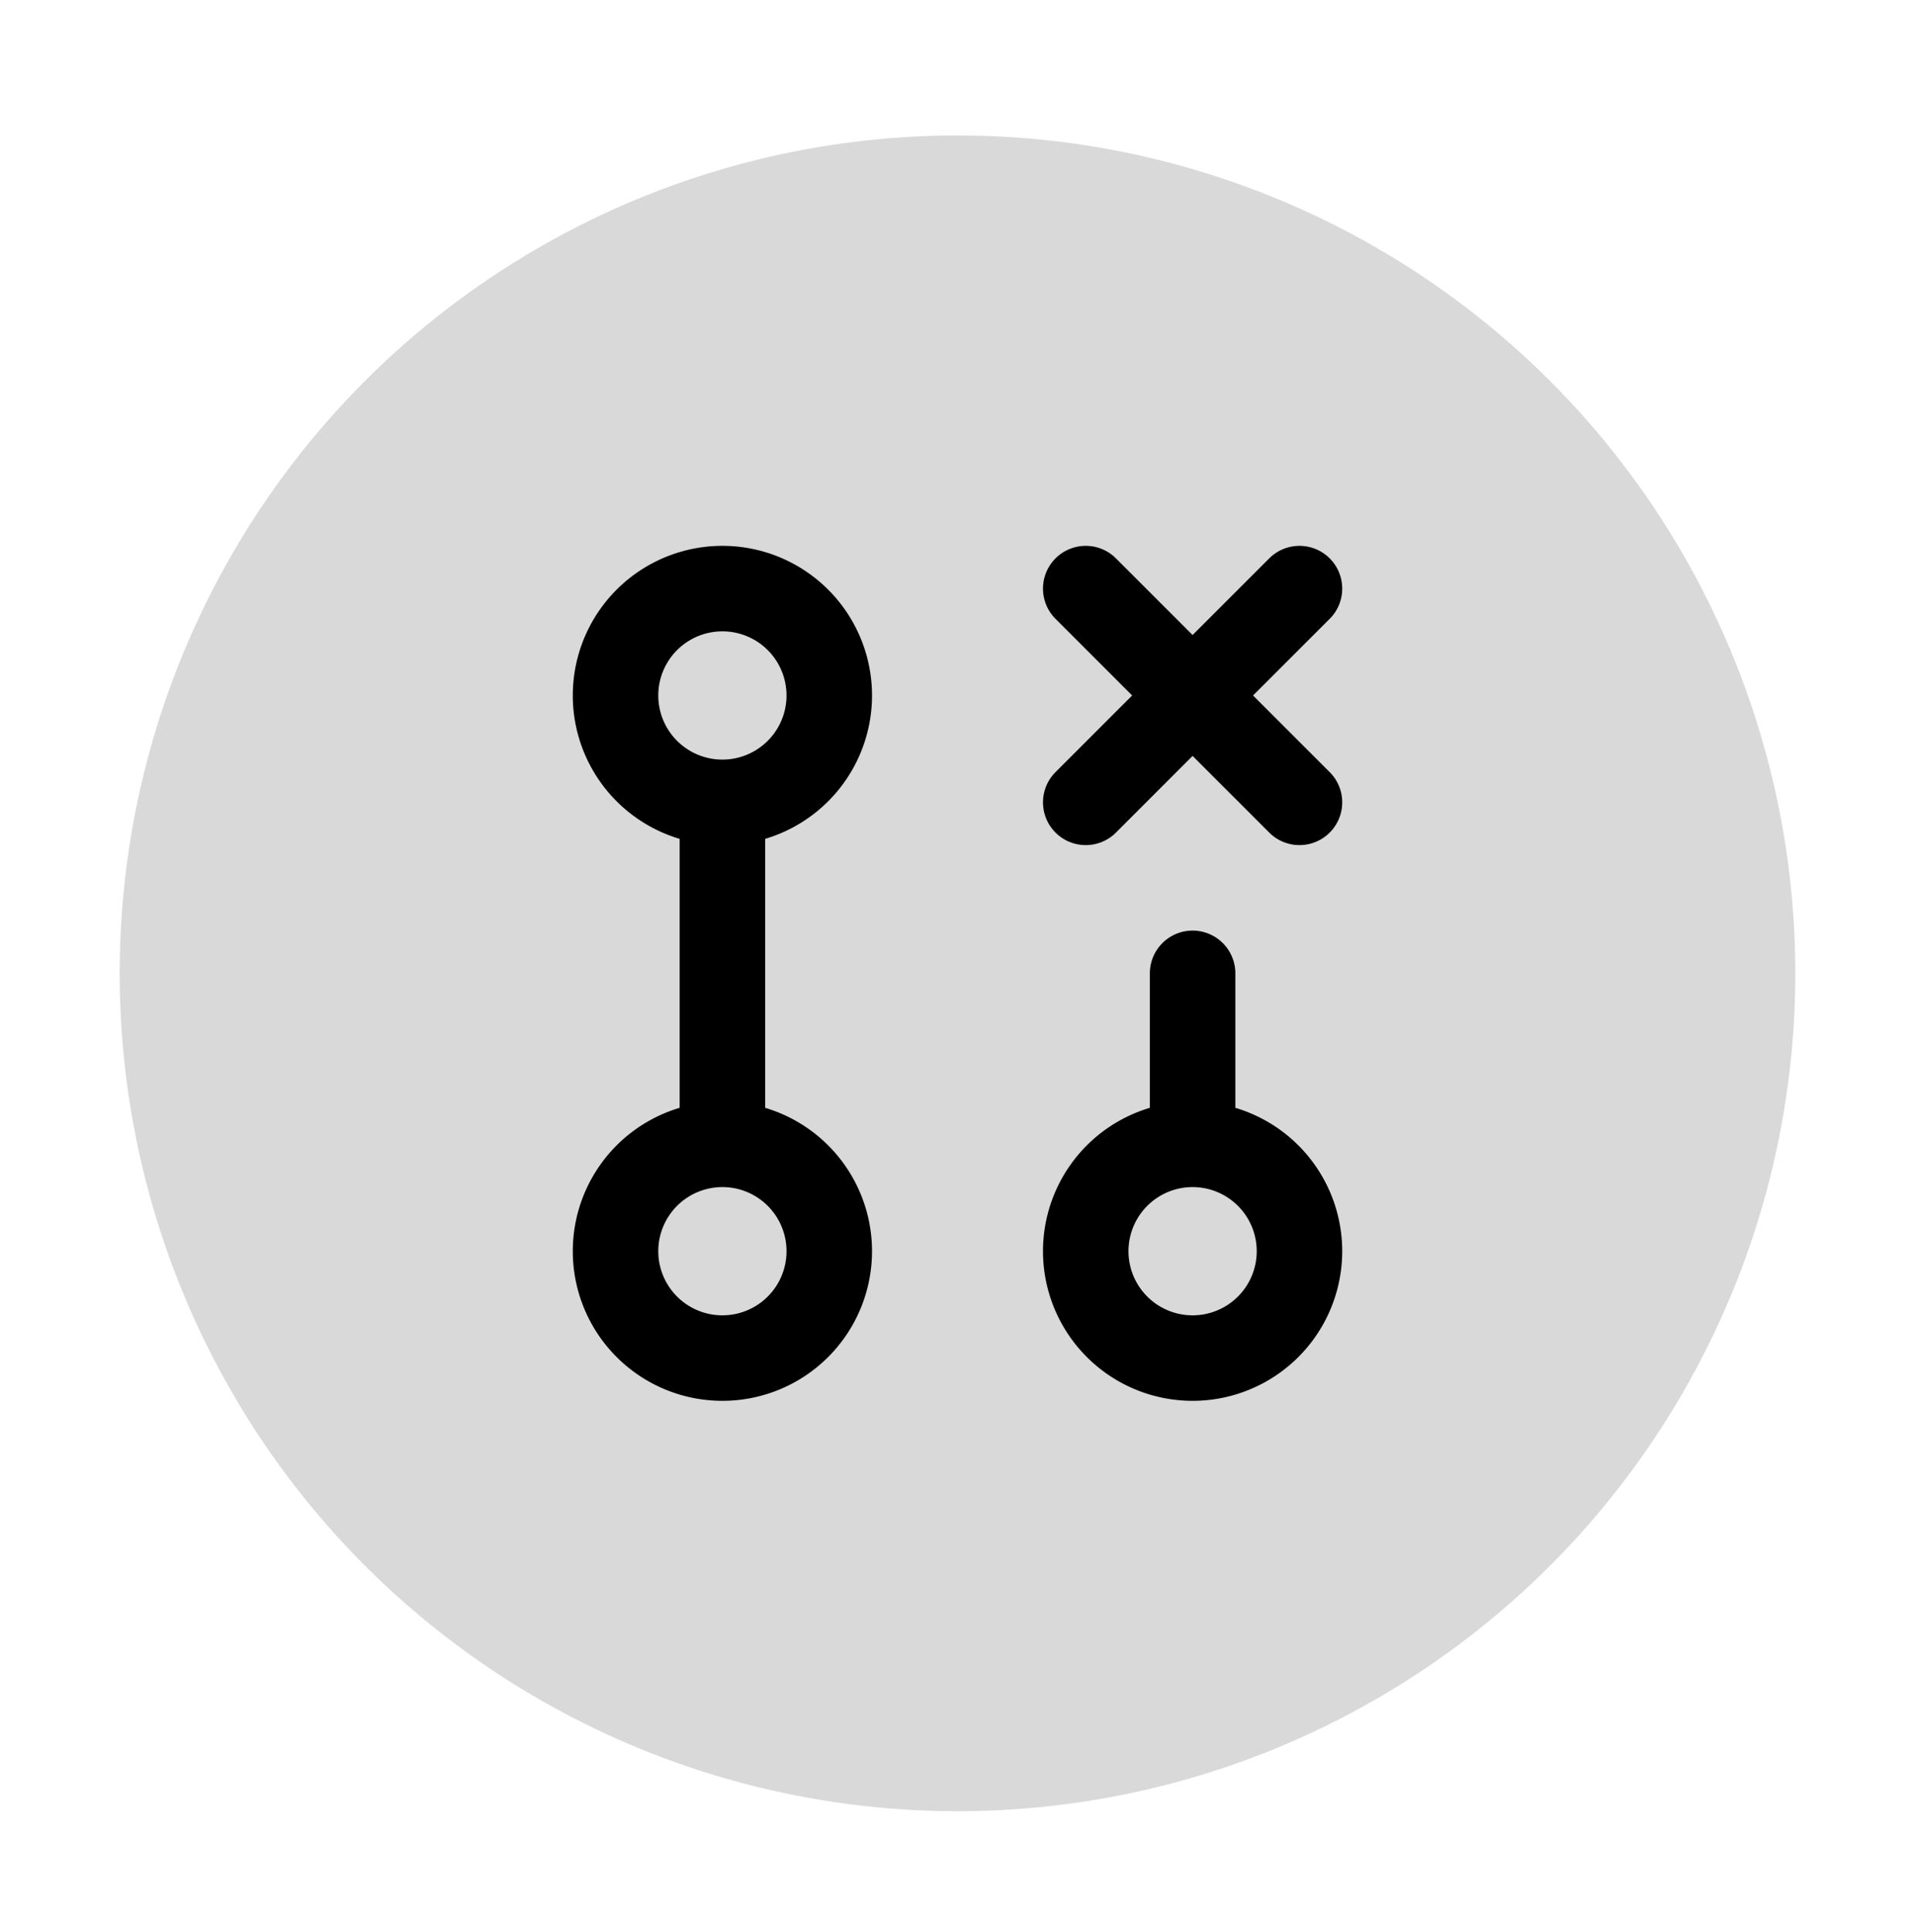
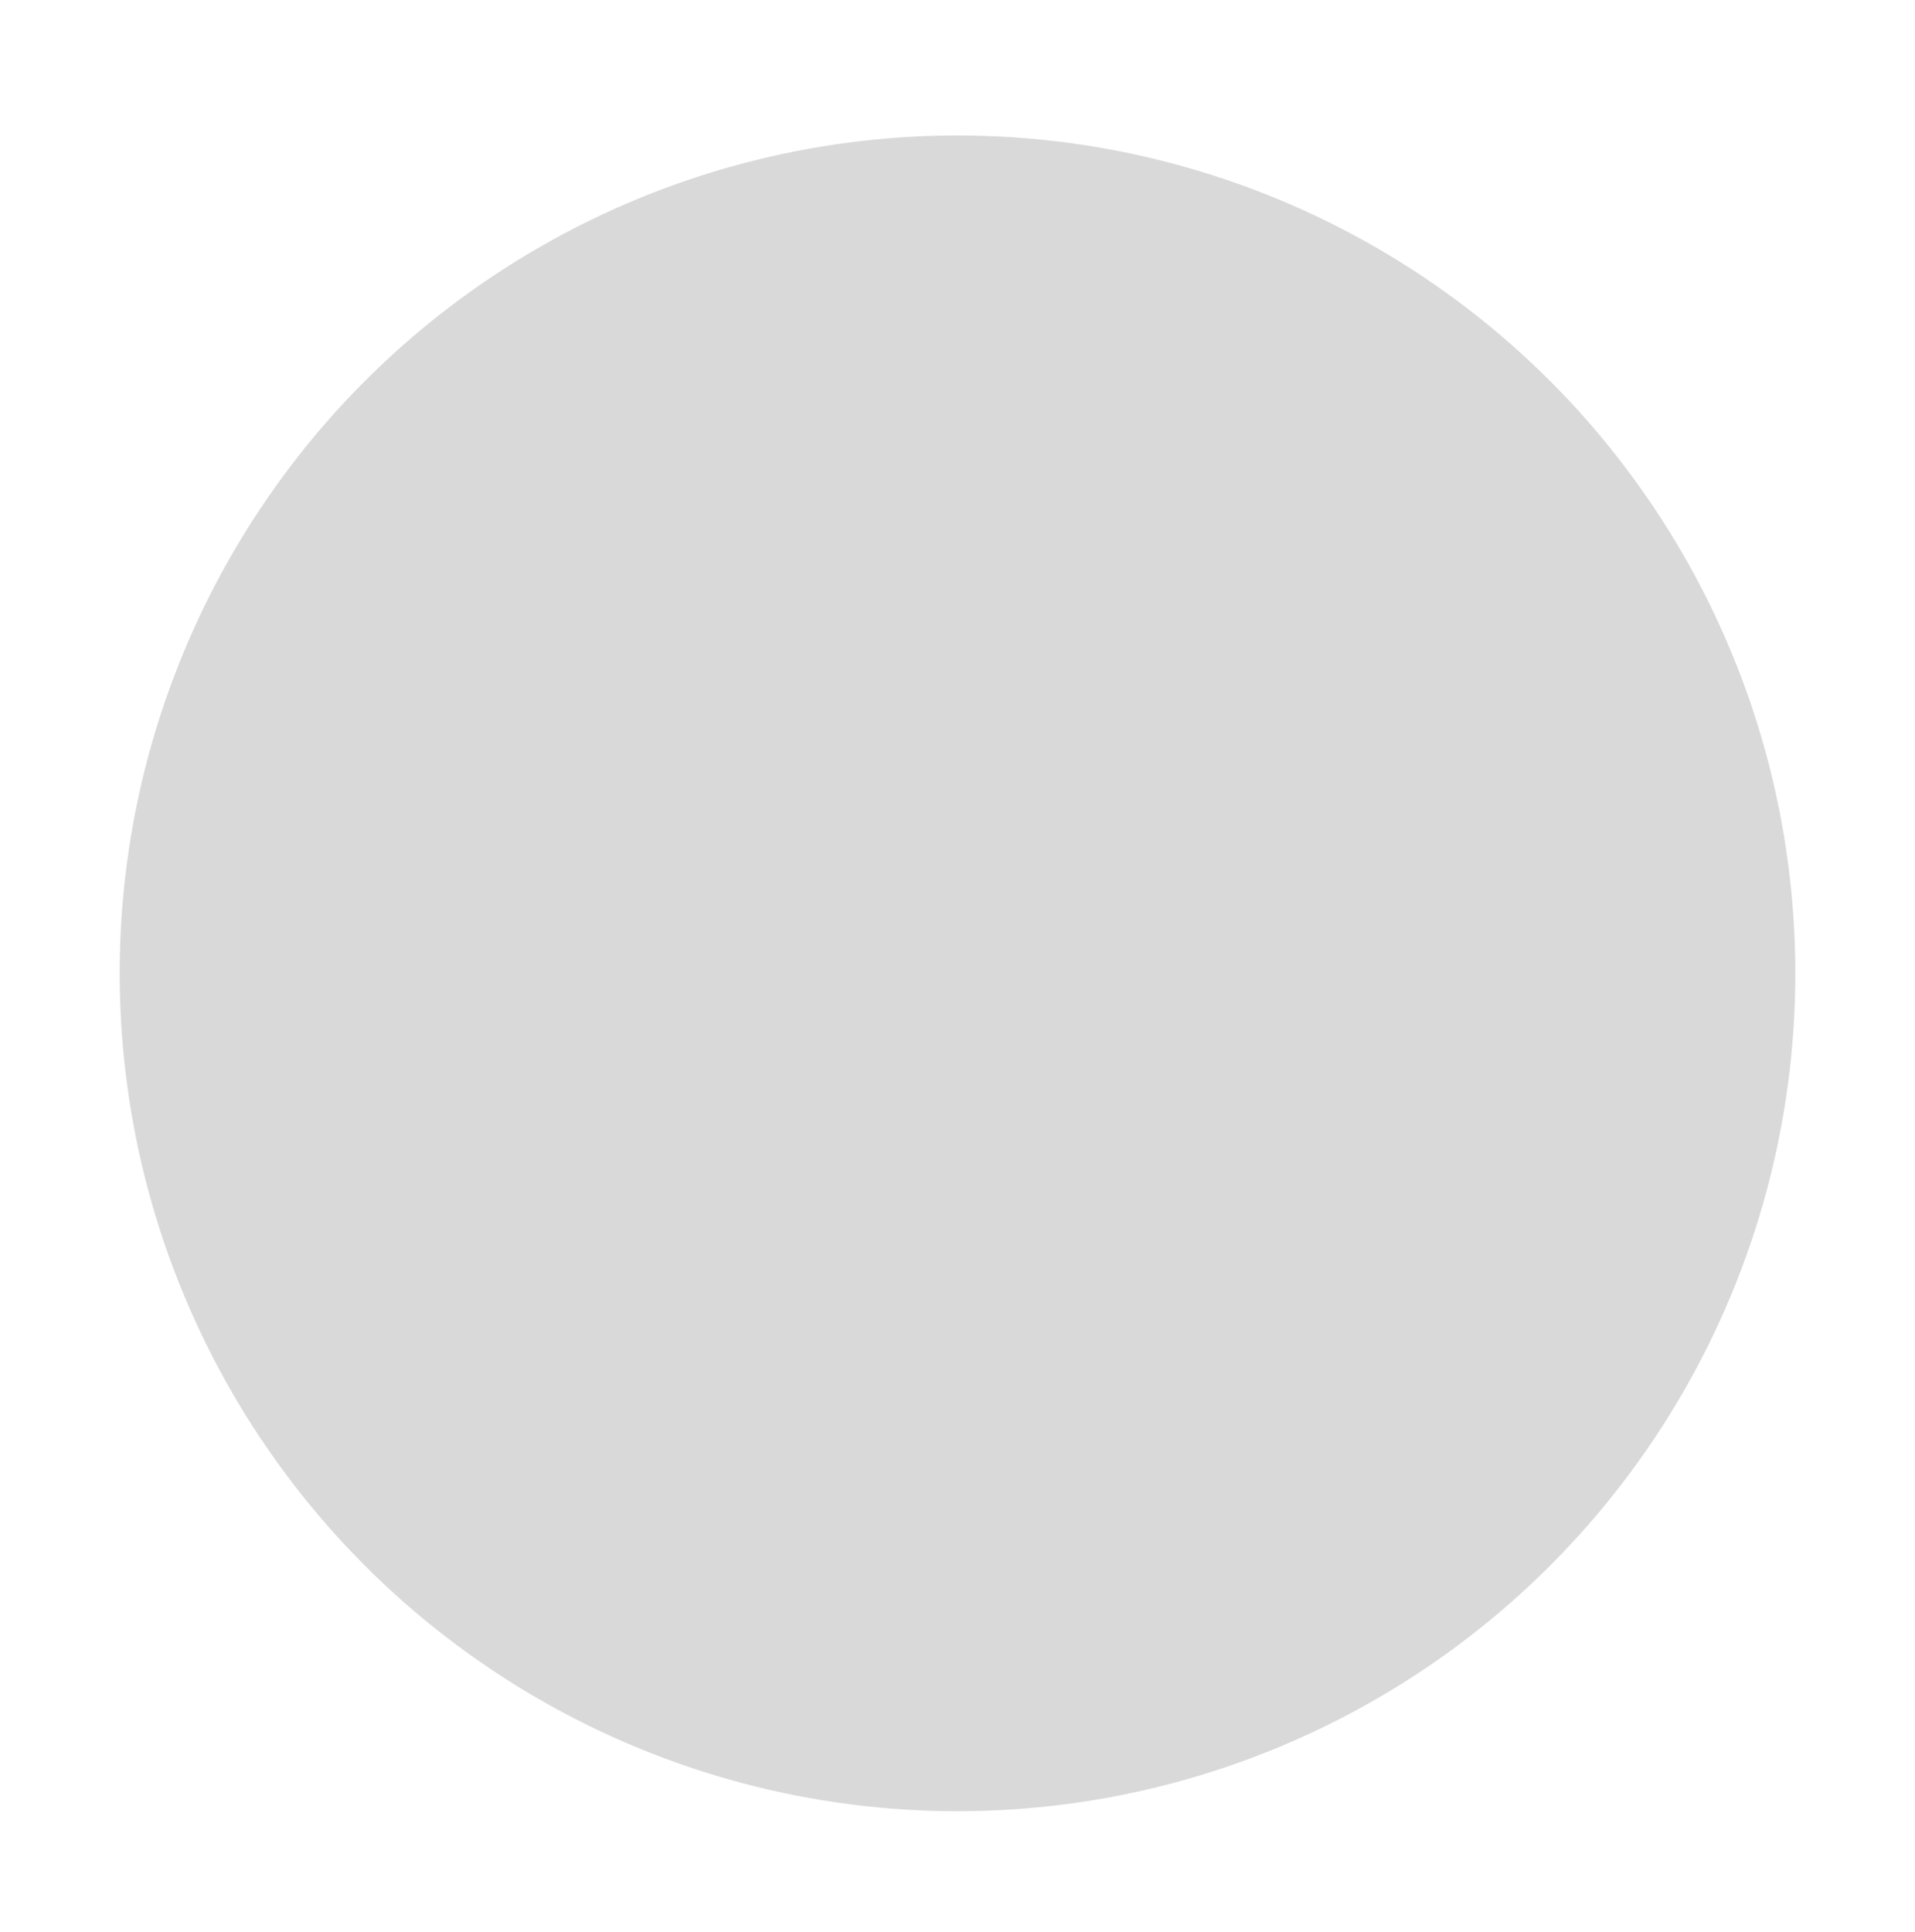
<svg xmlns="http://www.w3.org/2000/svg" width="112" height="113" fill="none">
  <circle cx="56" cy="56.922" r="49" fill="#D9D9D9" />
-   <path d="M42.25 46.922a6.25 6.25 0 100-12.5 6.25 6.25 0 000 12.5zm0 0v20m0 0a6.25 6.25 0 100 12.5 6.25 6.25 0 000-12.5zm27.5 0v-10m0 10a6.25 6.25 0 110 12.5 6.25 6.25 0 010-12.5zm6.25-32.5l-12.5 12.5m0-12.5l12.5 12.5" stroke="#000" stroke-width="5" stroke-linecap="round" stroke-linejoin="round" />
</svg>